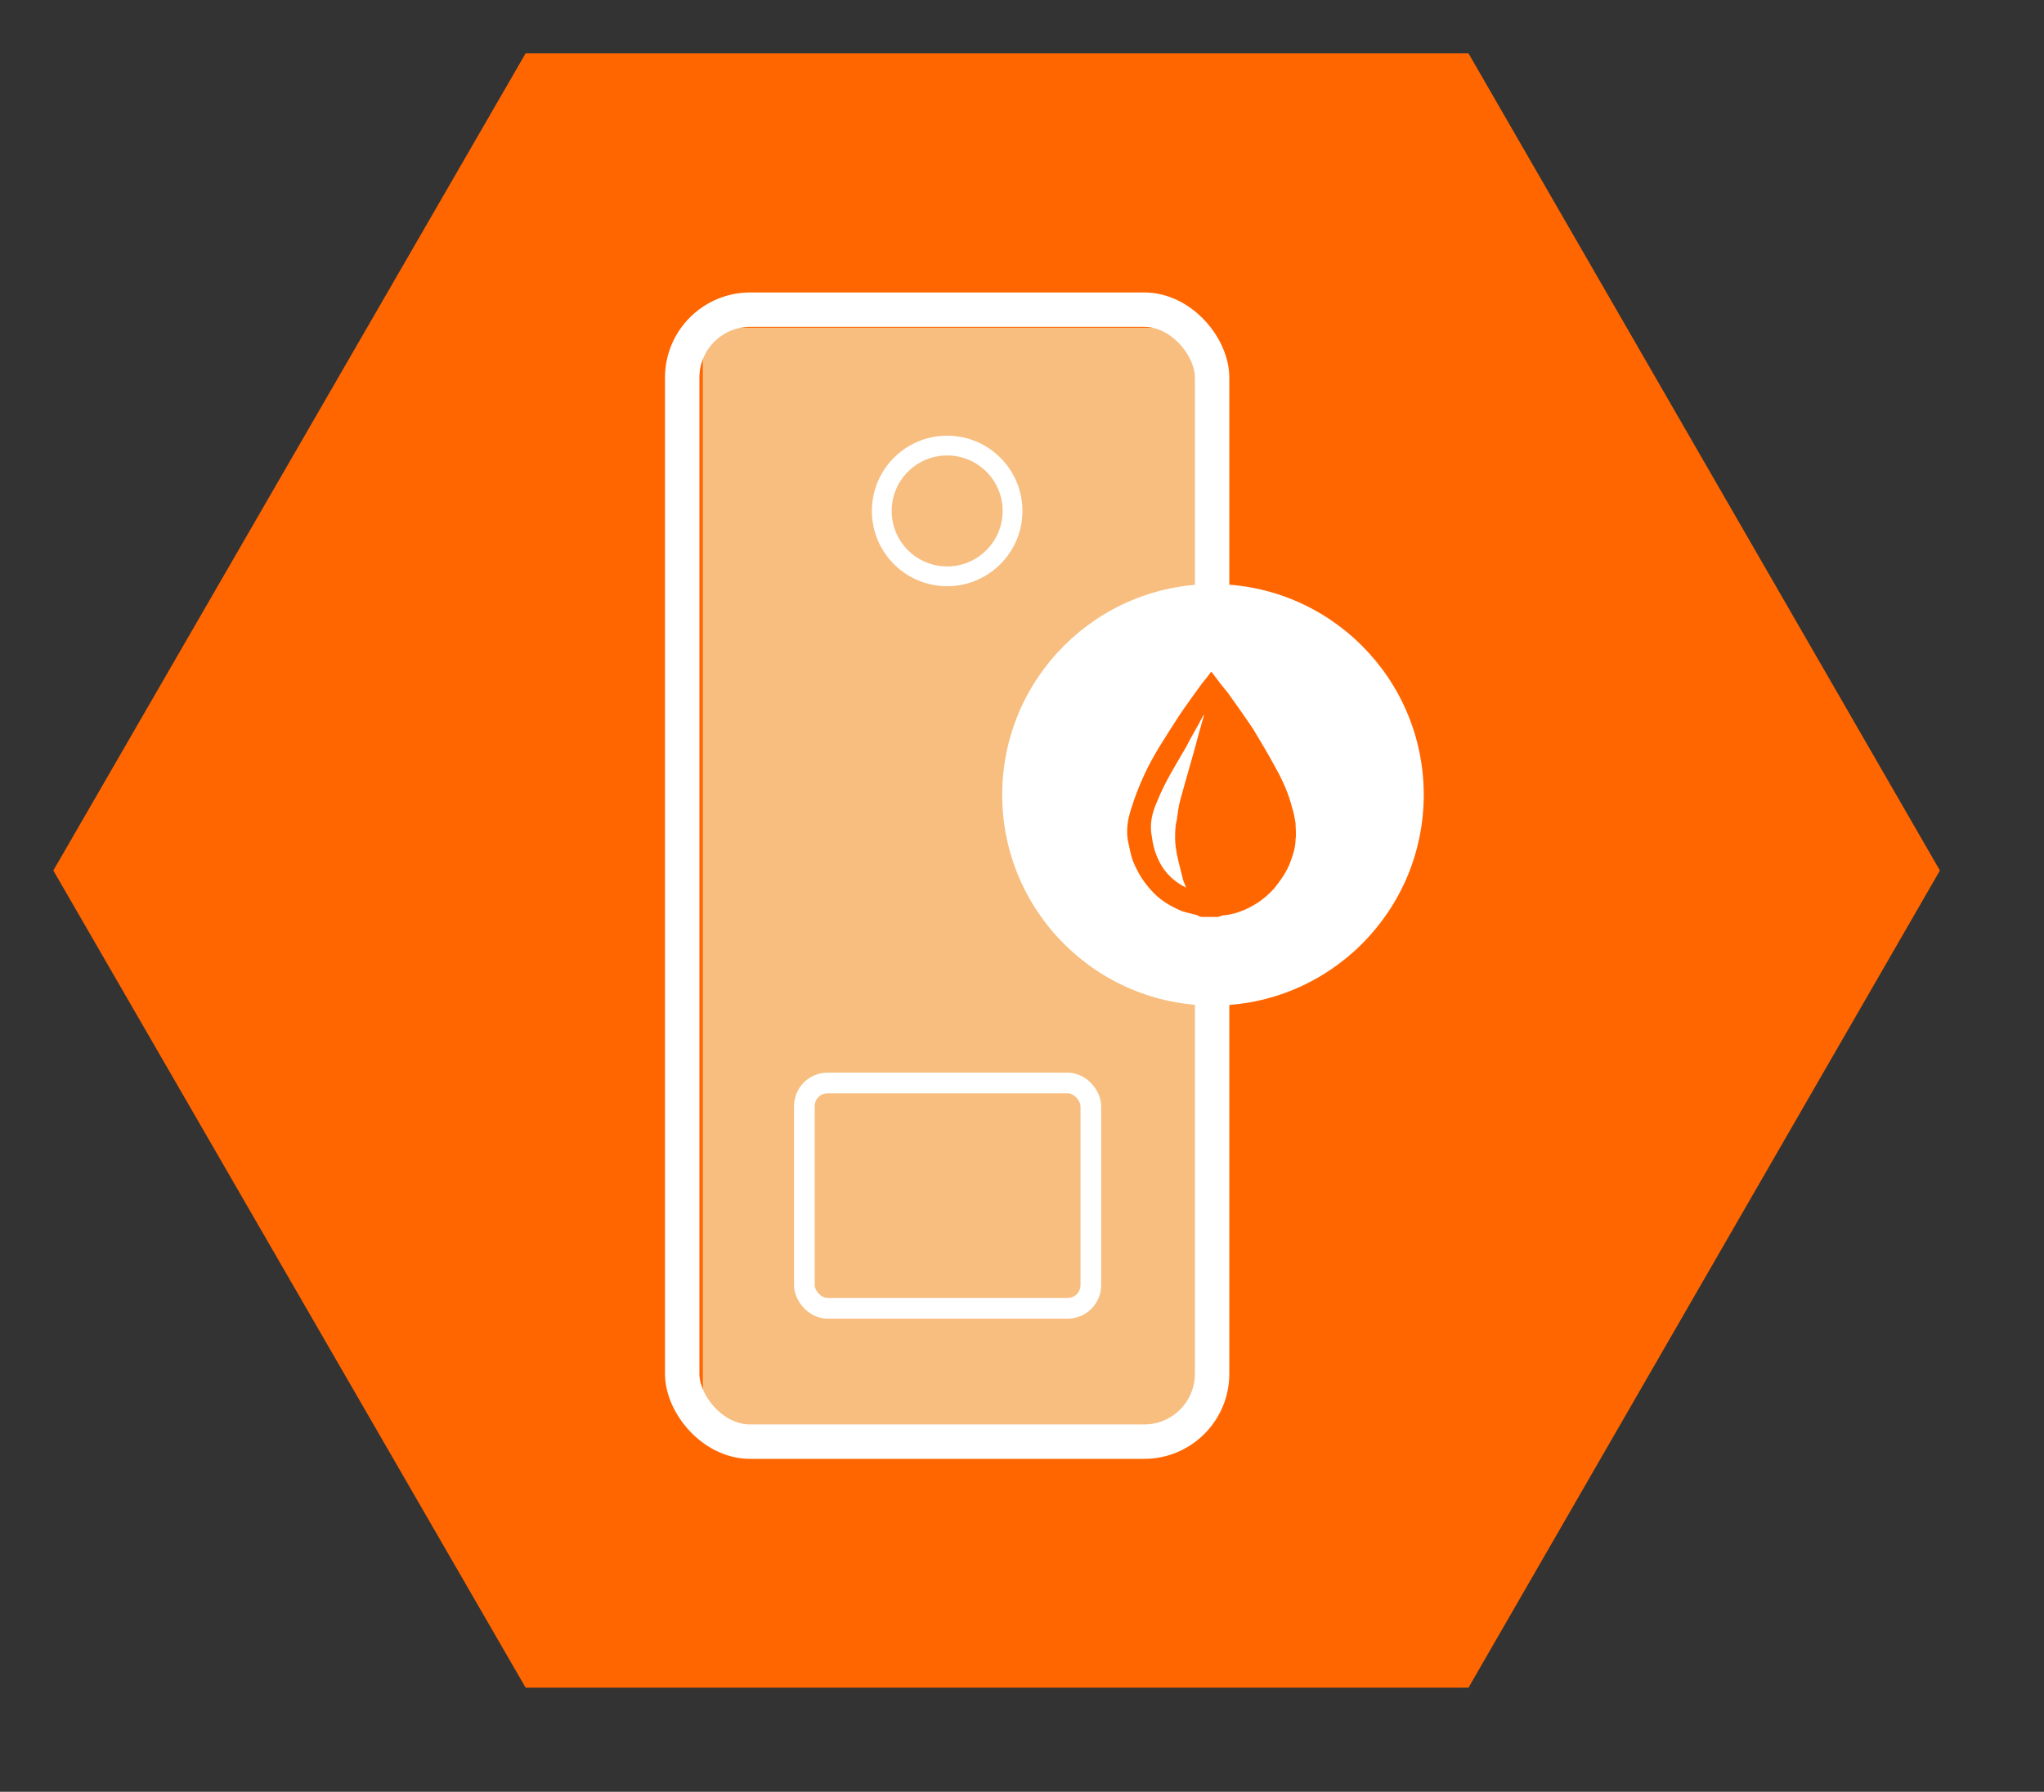
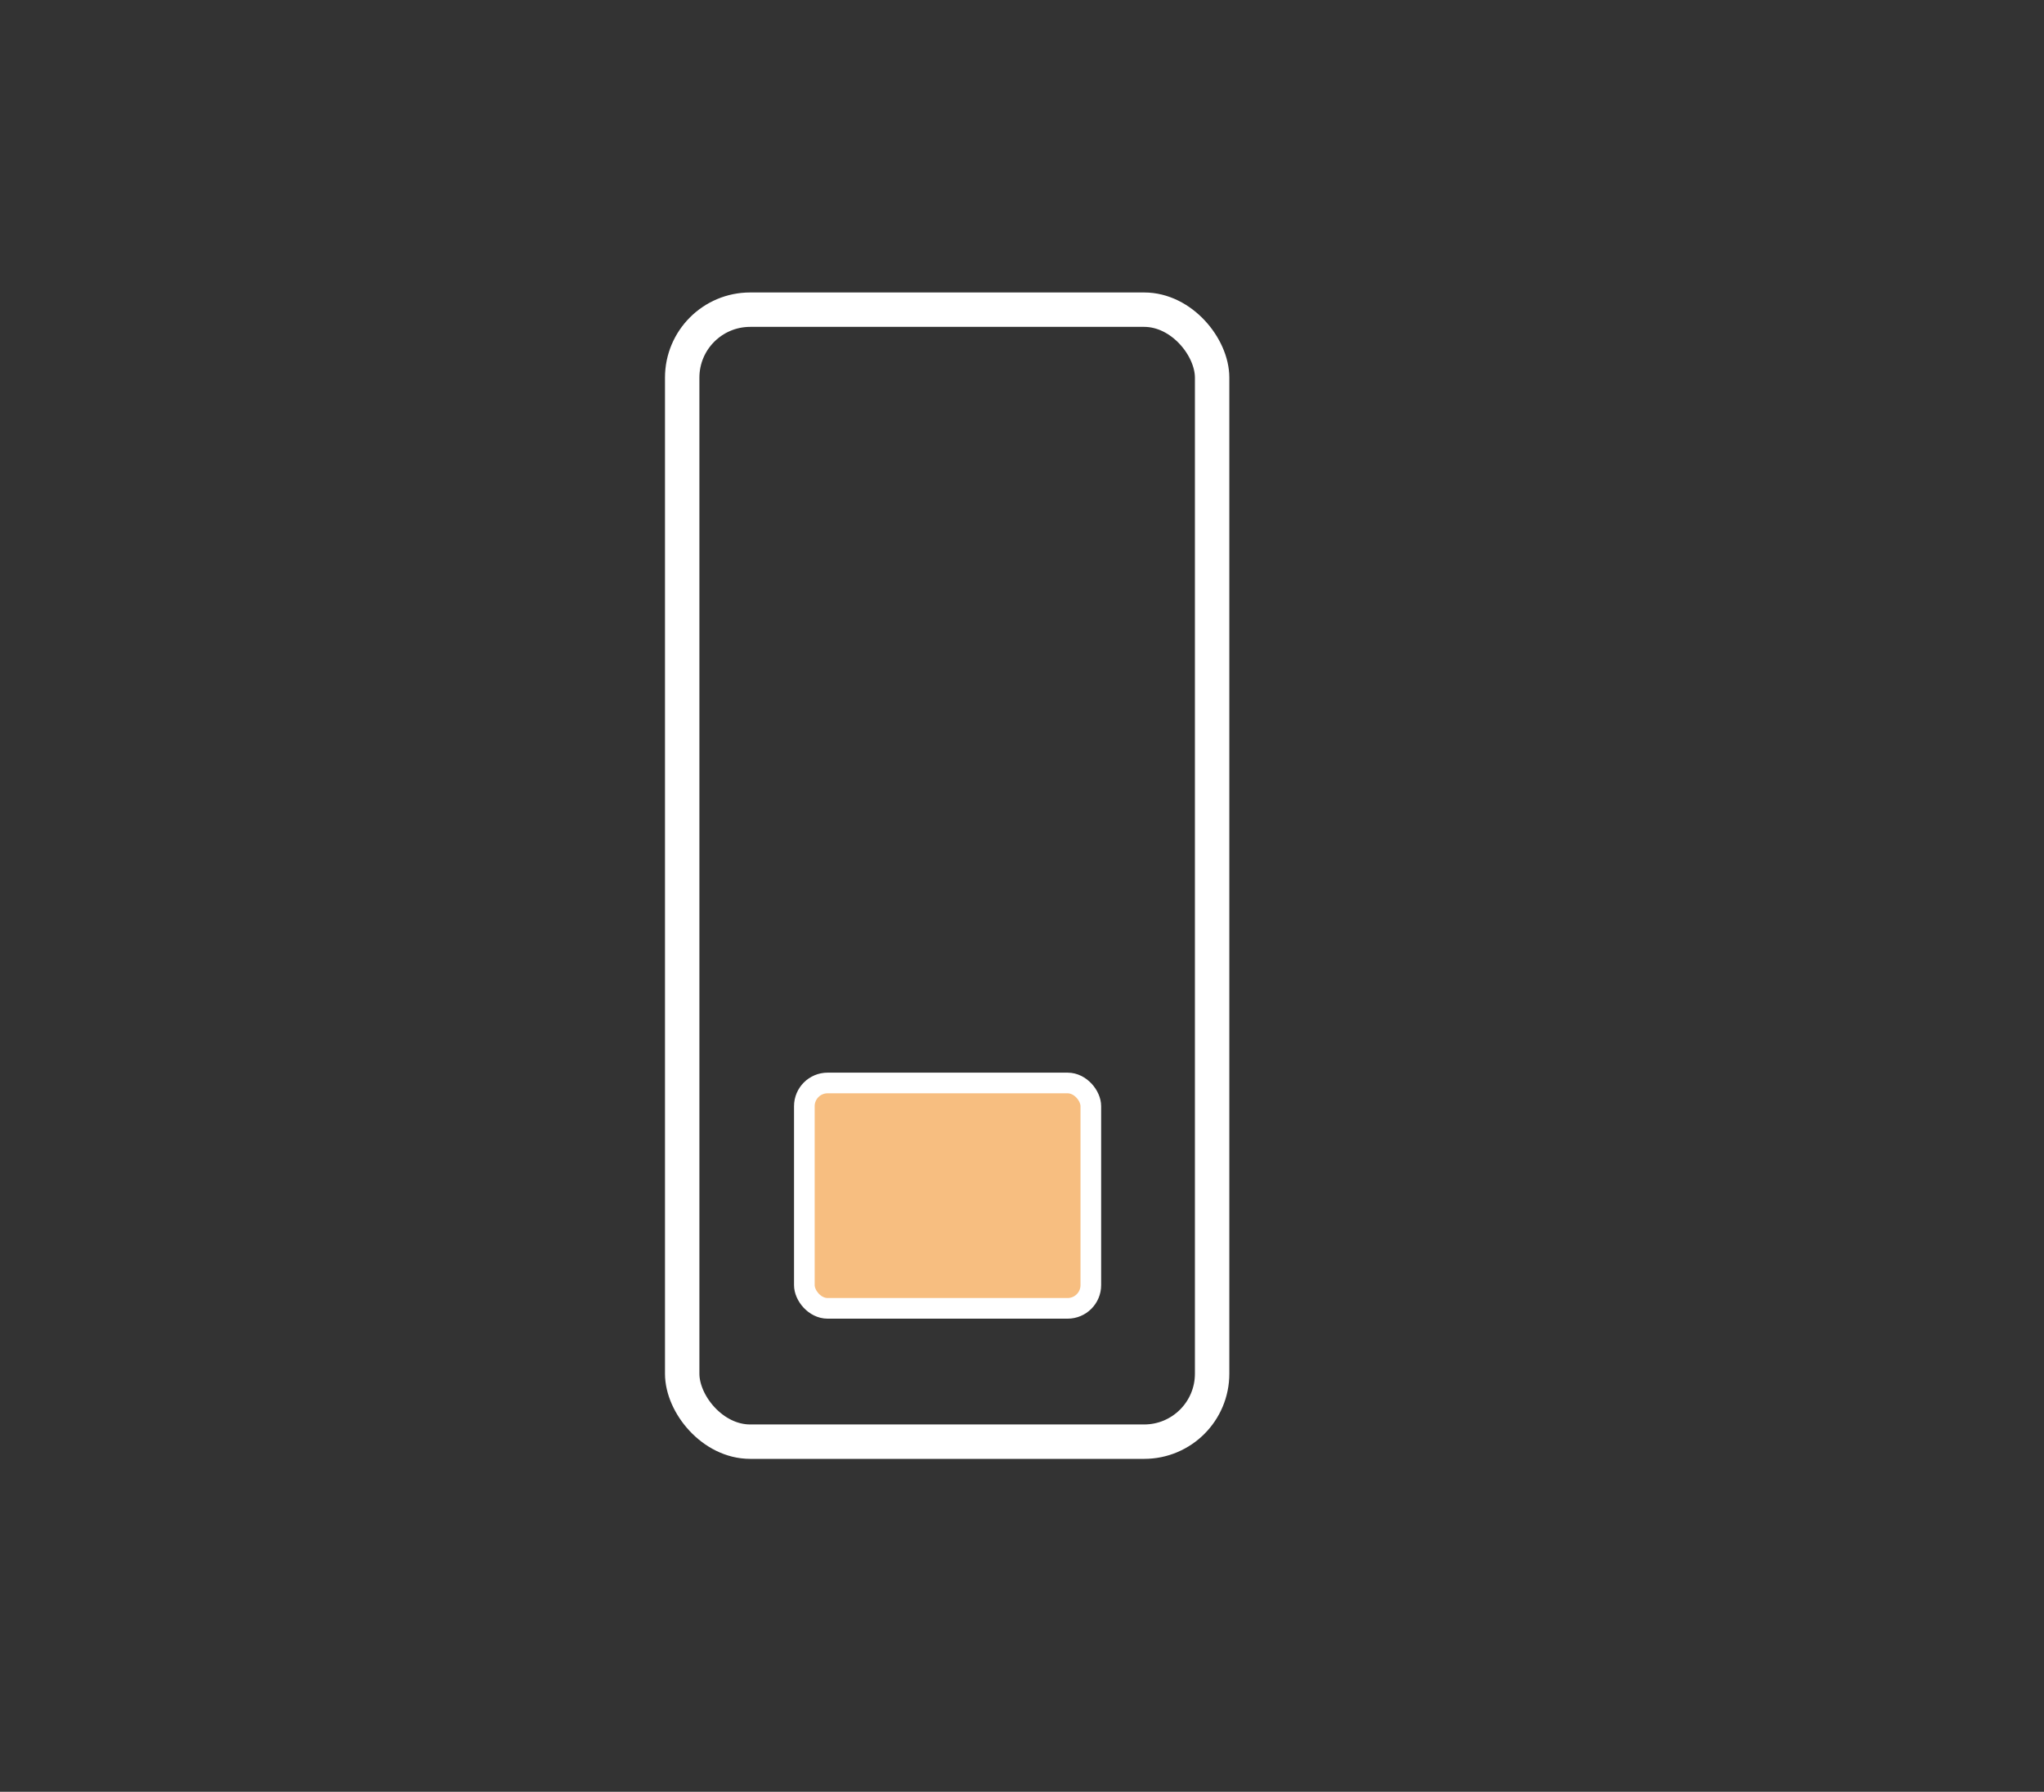
<svg xmlns="http://www.w3.org/2000/svg" id="Ebene_2" data-name="Ebene 2" version="1.1" viewBox="0 0 237.6 208.3">
  <rect x="0" y="0" width="237.6" height="208.3" fill="#333333" stroke="none" />
  <defs>
    <style>
      .cls-1 {
        fill: none;
        stroke-width: 4px;
      }

      .cls-1, .cls-2, .cls-3 {
        stroke: #fff;
        stroke-miterlimit: 10;
      }

      .cls-4 {
        isolation: isolate;
      }

      .cls-4, .cls-5, .cls-6 {
        stroke-width: 0px;
      }

      .cls-4, .cls-2, .cls-3 {
        fill: #f7be80;
      }

      .cls-5 {
        fill: #f60;
      }

      .cls-2 {
        stroke-width: 2.3px;
      }

      .cls-3 {
        stroke-width: 2.4px;
      }

      .cls-6 {
        fill: #fff;
      }
    </style>
  </defs>
  <g id="Ebene_1-2" data-name="Ebene 1-2">
-     <polygon class="cls-5" points="170.7 6.2 61.1 6.2 6.2 101.2 61.1 196.2 170.7 196.2 225.5 101.2 170.7 6.2" />
-     <rect class="cls-4" x="81.7" y="38.1" width="58.6" height="127.9" />
    <rect class="cls-1" x="79.3" y="36" width="61.6" height="131.6" rx="7.9" ry="7.9" />
-     <circle class="cls-2" cx="110.1" cy="59.4" r="7.6" />
    <rect class="cls-3" x="93.5" y="125.9" width="33.3" height="26.2" rx="2.7" ry="2.7" />
    <g>
-       <circle class="cls-6" cx="141" cy="92.4" r="24.5" />
-       <path class="cls-5" d="M140,106.6c-.3,0-.6,0-.8-.2-.7-.2-1.4-.3-2.1-.6-1.1-.5-2.1-1.1-2.9-1.9-1.1-1.1-1.9-2.3-2.5-3.8-.3-.8-.4-1.6-.6-2.4-.2-1.3,0-2.5.4-3.7.4-1.3.9-2.6,1.5-3.9,1.1-2.4,2.6-4.6,4-6.8.8-1.2,1.6-2.3,2.4-3.4.4-.6.9-1.1,1.3-1.7.1-.1.2-.1.2,0,.6.8,1.2,1.6,1.8,2.3,1,1.4,2,2.8,3,4.3.9,1.5,1.8,3,2.6,4.5.8,1.4,1.5,3,1.9,4.6.2.6.3,1.2.4,1.8,0,.6.1,1.3,0,1.9,0,.9-.3,1.8-.6,2.6-.4,1.1-1.1,2.1-1.9,3.1-1,1.1-2.1,1.9-3.5,2.5-.7.3-1.4.5-2.2.6-.3,0-.5.1-.8.2h-1.9ZM137.9,103.3c-.1-.4-.3-.7-.4-1.1-.2-.9-.5-1.9-.7-2.9-.1-.6-.2-1.2-.2-1.8,0-.7,0-1.5.2-2.2.1-.8.2-1.6.4-2.3.7-2.6,1.5-5.2,2.2-7.9.2-.7.4-1.4.6-2.1,0,0,0,0,0,0,0,0-.1.2-.2.3-.6,1.2-1.3,2.3-1.9,3.5-1.2,2.1-2.5,4.1-3.4,6.4-.6,1.3-.9,2.7-.6,4.1.1.8.3,1.6.6,2.3.6,1.5,1.6,2.6,3,3.4.1,0,.3.2.6.3h0Z" />
-     </g>
+       </g>
  </g>
</svg>